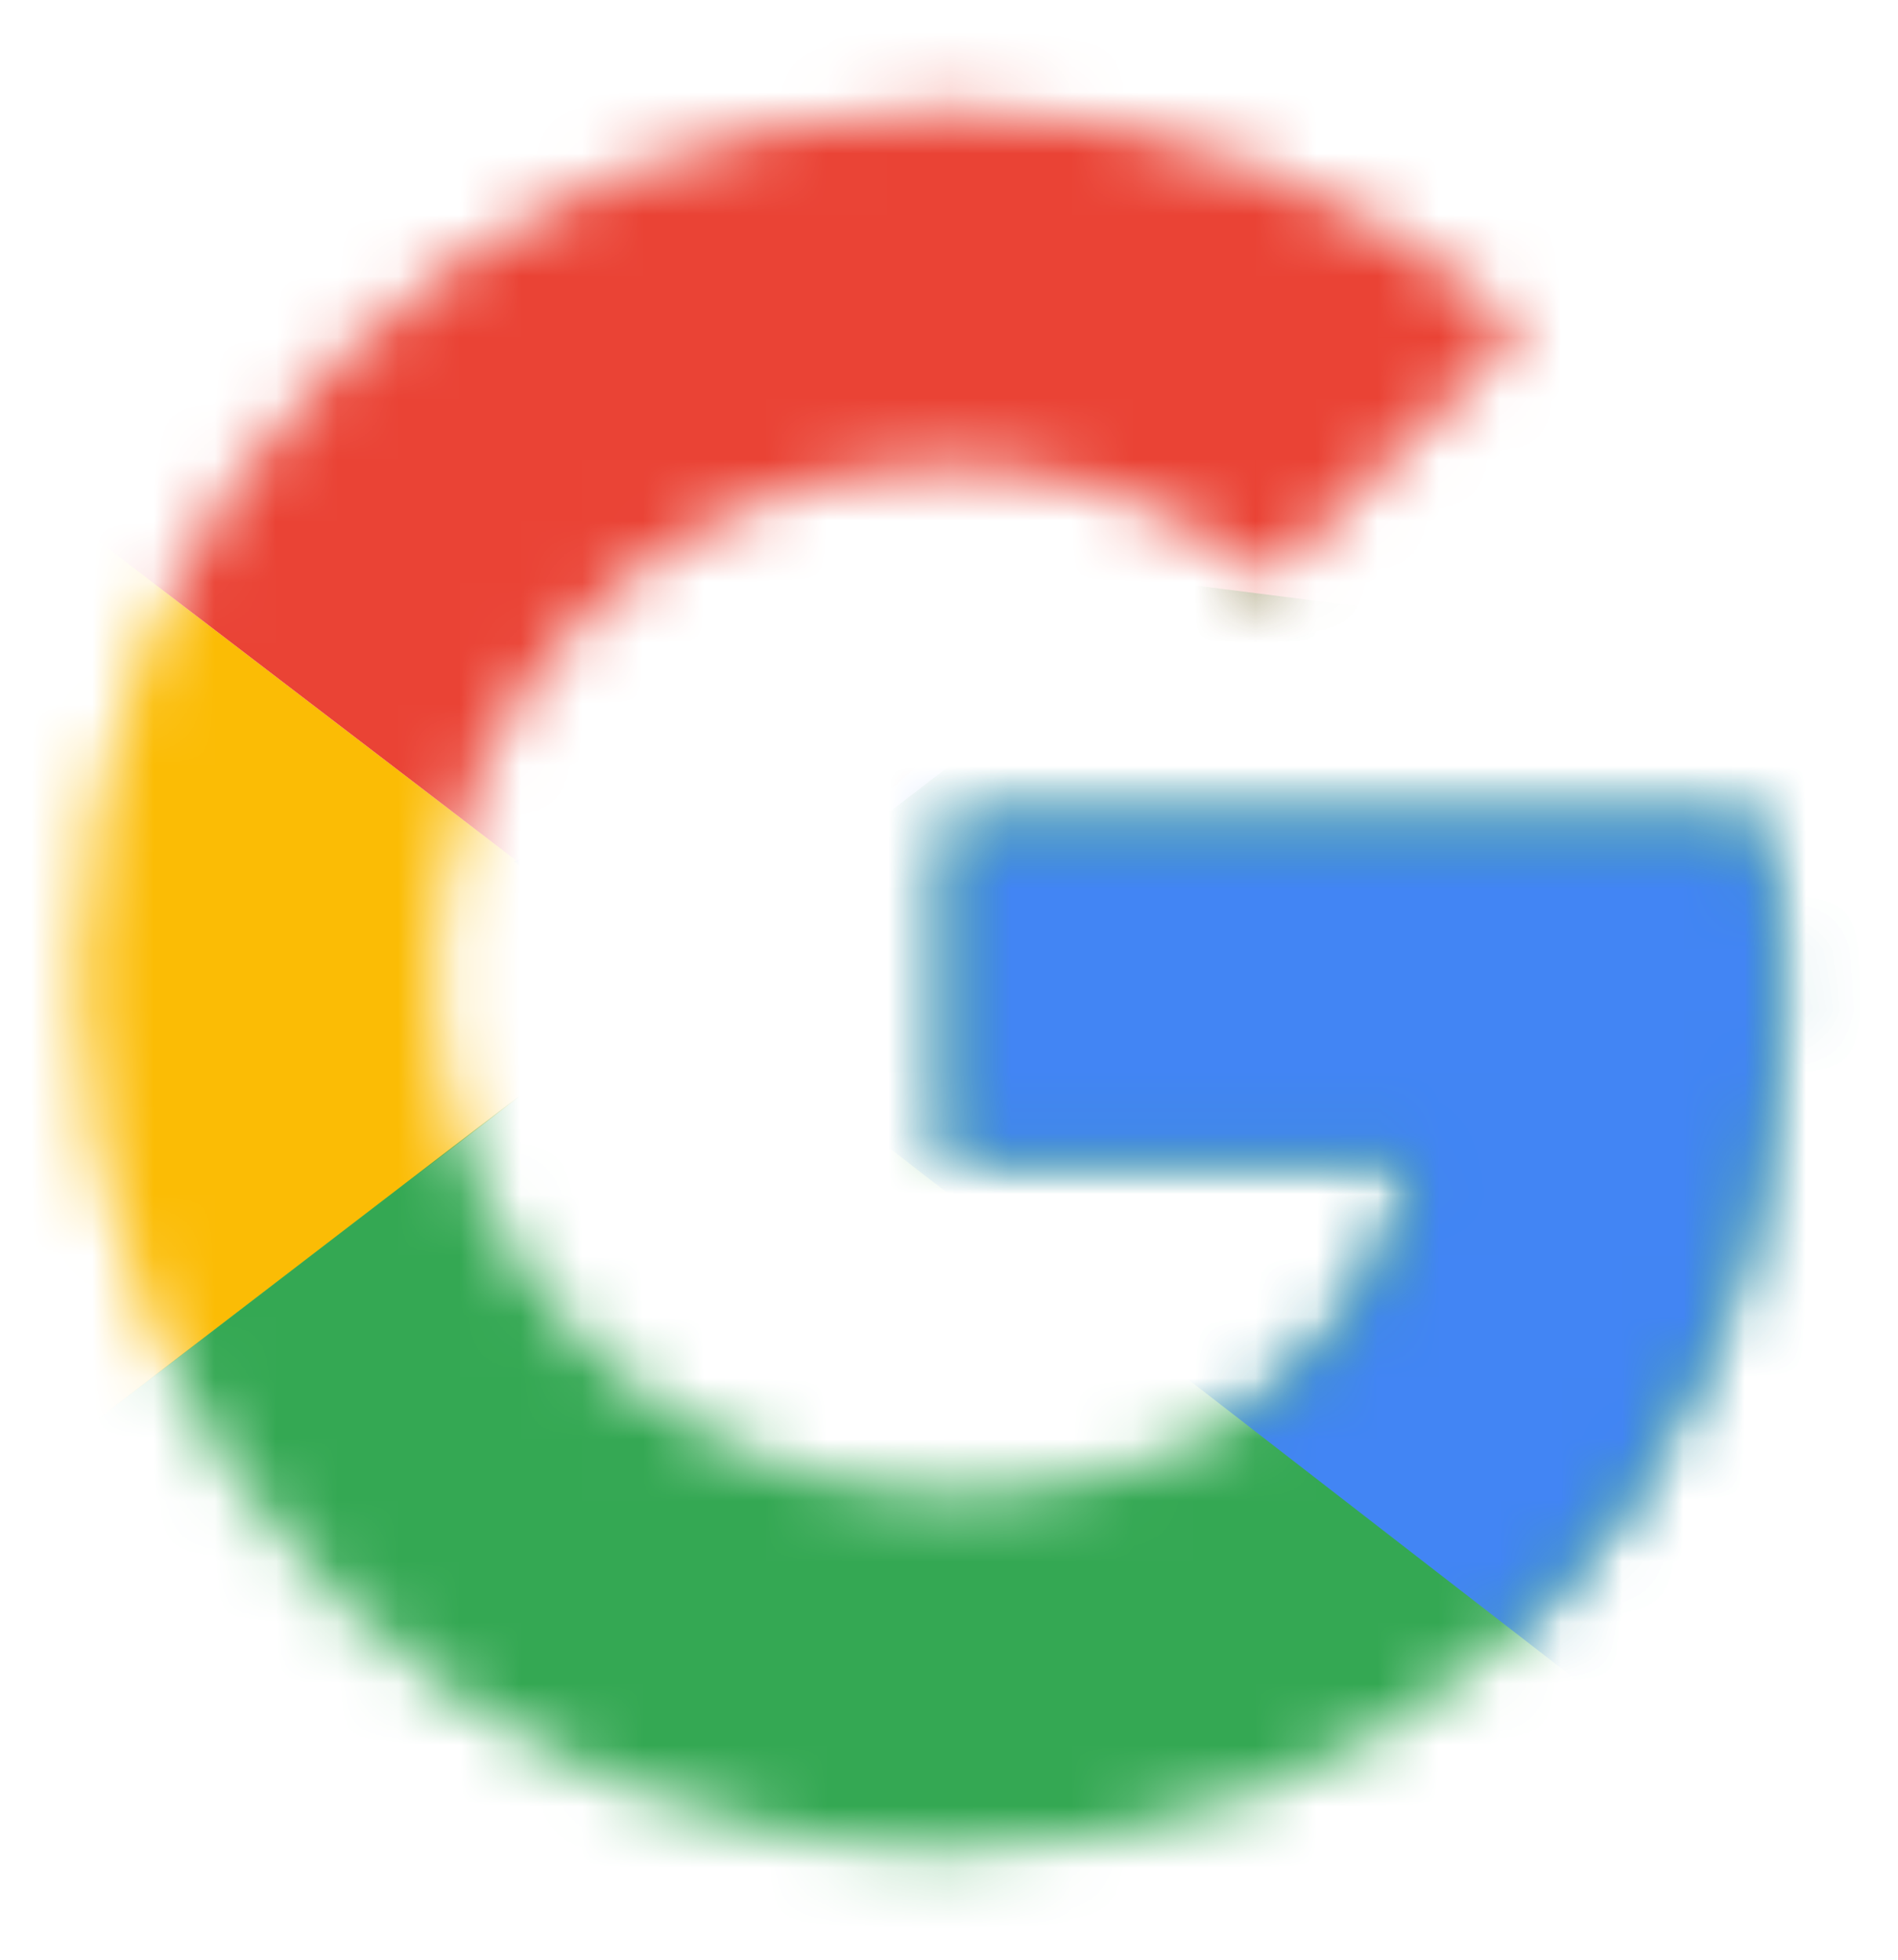
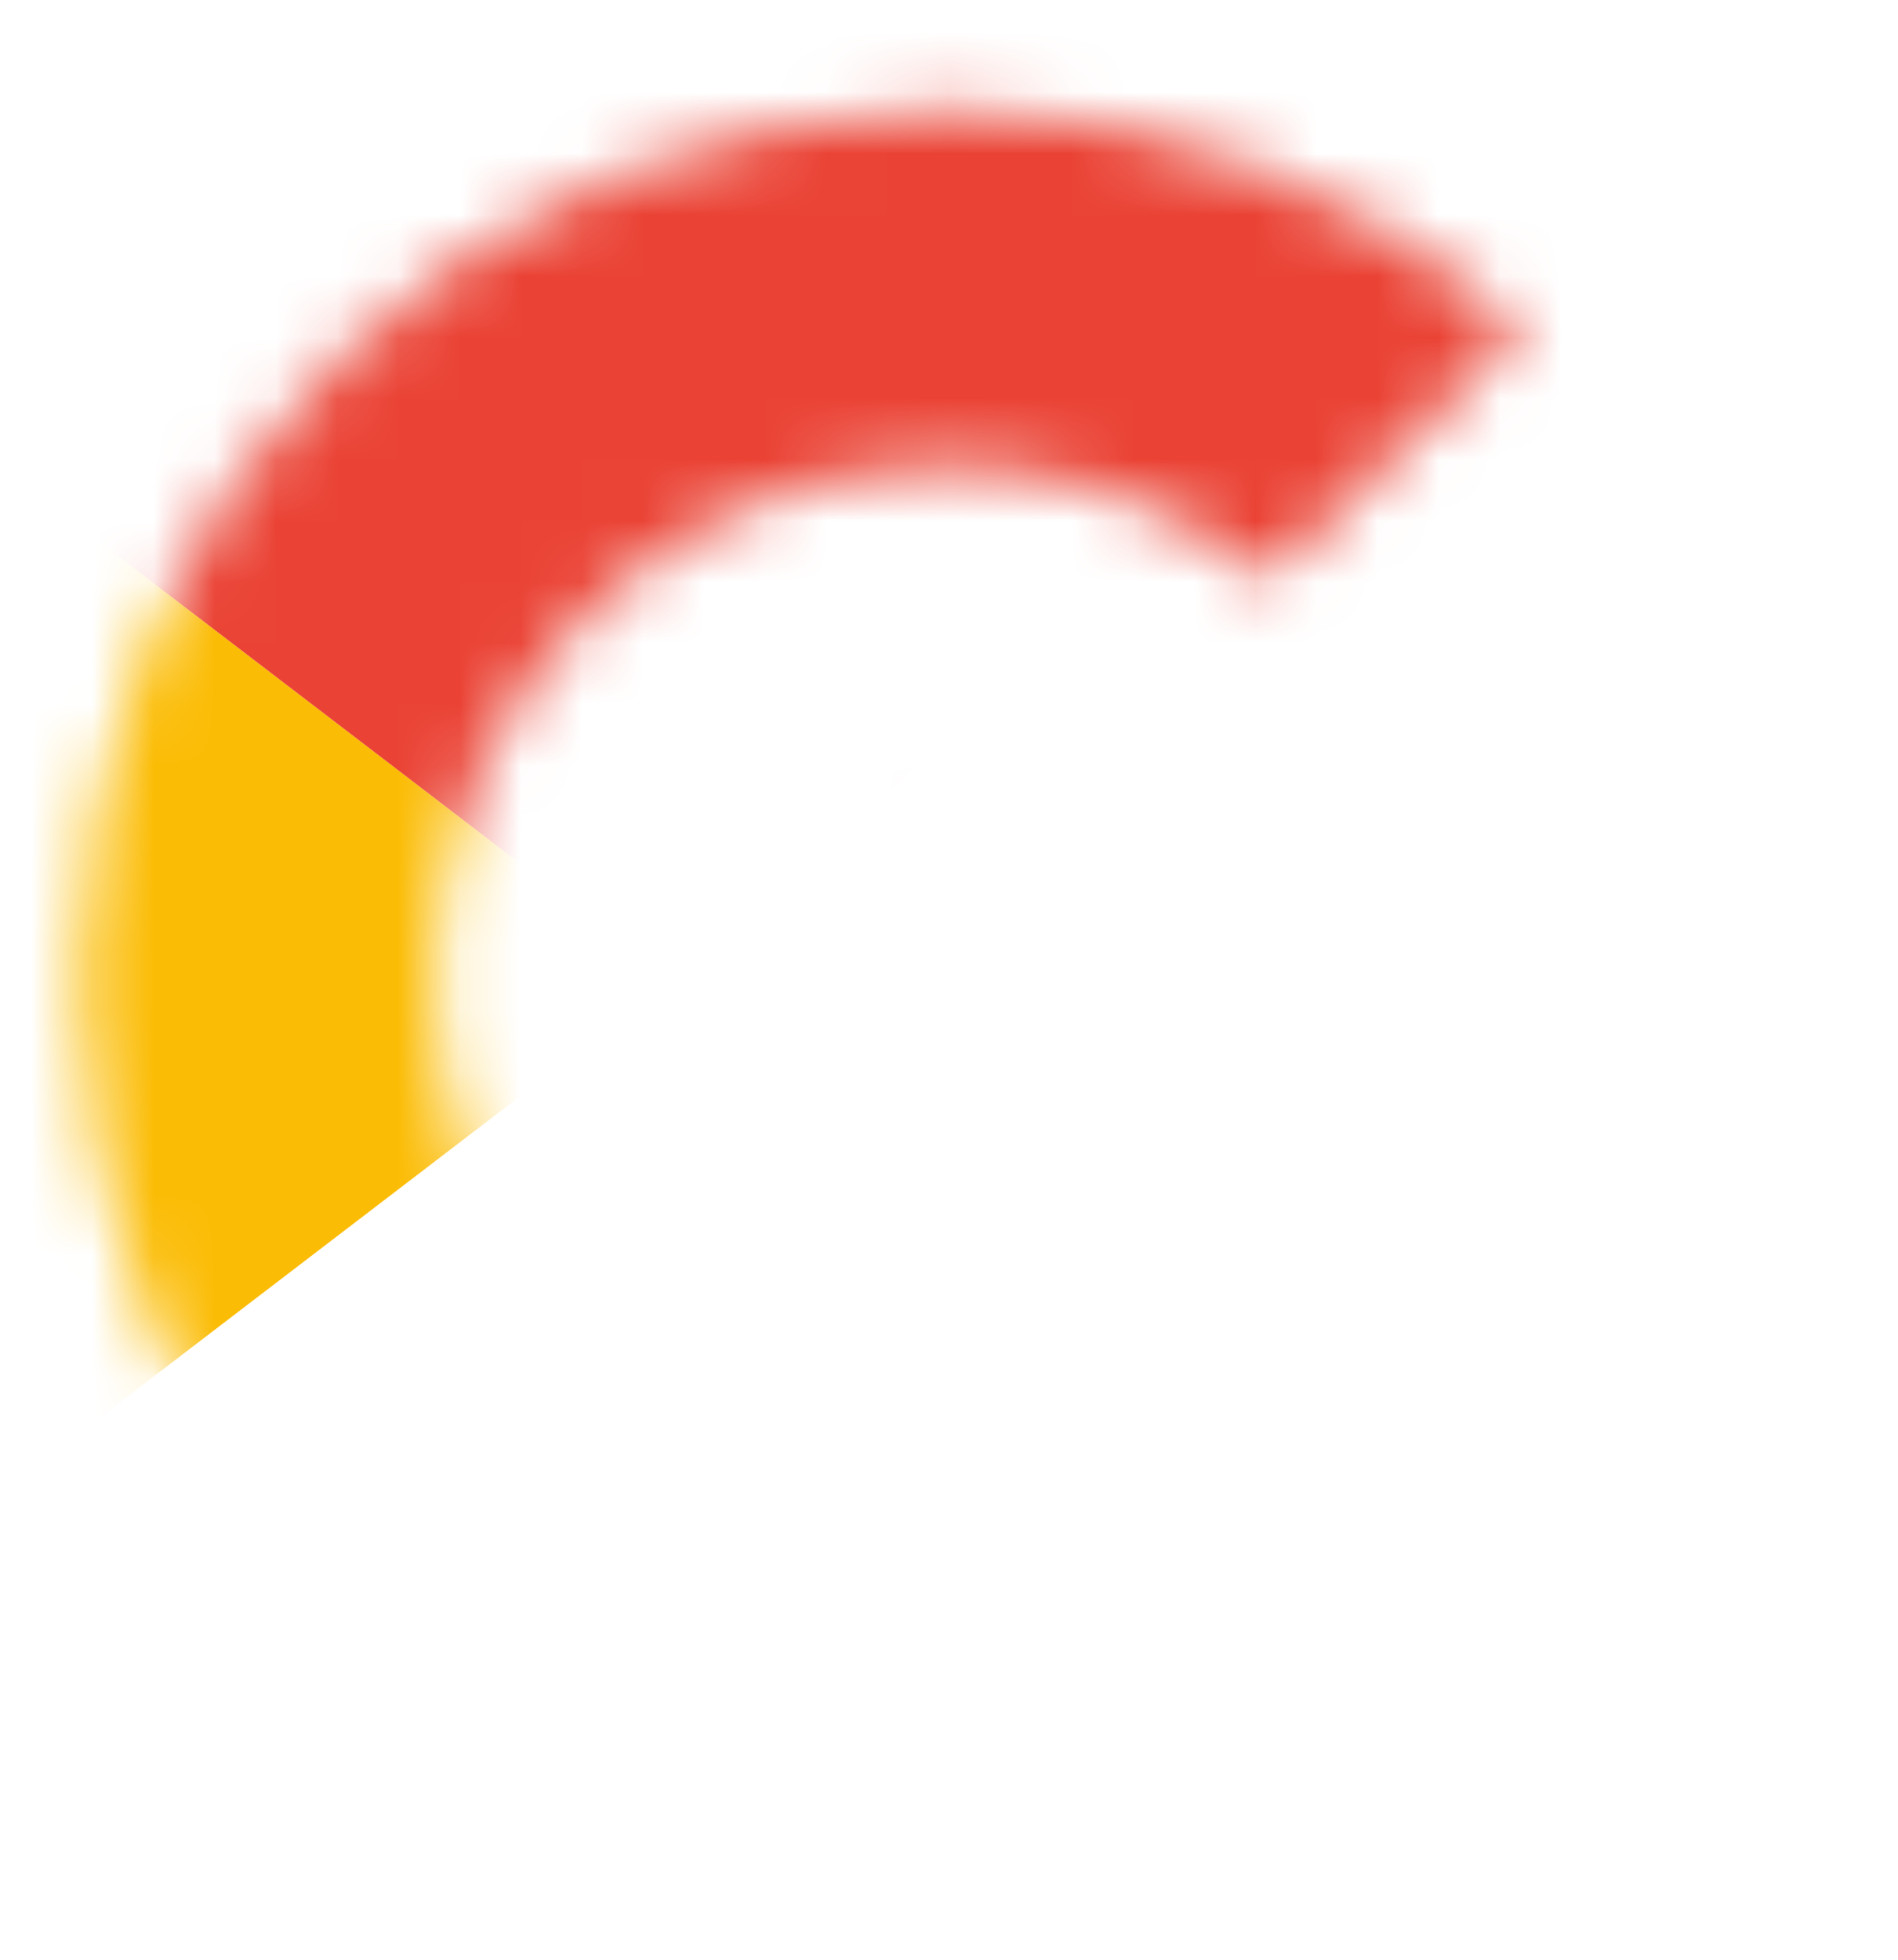
<svg xmlns="http://www.w3.org/2000/svg" width="31" height="32" viewBox="0 0 31 32" fill="none">
  <mask id="mask0_252_403" style="mask-type:luminance" maskUnits="userSpaceOnUse" x="1" y="1" width="29" height="30">
-     <path d="M28.74 13.417H15.5V18.906H23.121C22.41 22.394 19.44 24.396 15.5 24.396C10.85 24.396 7.104 20.65 7.104 16C7.104 11.35 10.85 7.604 15.5 7.604C17.502 7.604 19.31 8.315 20.731 9.477L24.865 5.344C22.346 3.148 19.117 1.792 15.5 1.792C7.621 1.792 1.292 8.121 1.292 16C1.292 23.879 7.621 30.208 15.5 30.208C22.604 30.208 29.062 25.042 29.062 16C29.062 15.161 28.933 14.256 28.74 13.417Z" fill="white" />
+     <path d="M28.74 13.417H15.5V18.906H23.121C22.41 22.394 19.44 24.396 15.5 24.396C10.85 24.396 7.104 20.65 7.104 16C7.104 11.35 10.85 7.604 15.5 7.604C17.502 7.604 19.31 8.315 20.731 9.477L24.865 5.344C22.346 3.148 19.117 1.792 15.5 1.792C7.621 1.792 1.292 8.121 1.292 16C1.292 23.879 7.621 30.208 15.5 30.208C22.604 30.208 29.062 25.042 29.062 16Z" fill="white" />
  </mask>
  <g mask="url(#mask0_252_403)">
    <path d="M0 24.396V7.604L10.979 16L0 24.396Z" fill="#FBBC05" />
  </g>
  <mask id="mask1_252_403" style="mask-type:luminance" maskUnits="userSpaceOnUse" x="1" y="1" width="29" height="30">
    <path d="M28.74 13.417H15.5V18.906H23.121C22.41 22.394 19.44 24.396 15.5 24.396C10.85 24.396 7.104 20.65 7.104 16C7.104 11.35 10.85 7.604 15.5 7.604C17.502 7.604 19.31 8.315 20.731 9.477L24.865 5.344C22.346 3.148 19.117 1.792 15.5 1.792C7.621 1.792 1.292 8.121 1.292 16C1.292 23.879 7.621 30.208 15.5 30.208C22.604 30.208 29.062 25.042 29.062 16C29.062 15.161 28.933 14.256 28.74 13.417Z" fill="white" />
  </mask>
  <g mask="url(#mask1_252_403)">
    <path d="M0 7.604L10.979 16L15.5 12.06L31 9.542V0.5H0V7.604Z" fill="#EA4335" />
  </g>
  <mask id="mask2_252_403" style="mask-type:luminance" maskUnits="userSpaceOnUse" x="1" y="1" width="29" height="30">
-     <path d="M28.74 13.417H15.5V18.906H23.121C22.41 22.394 19.44 24.396 15.5 24.396C10.85 24.396 7.104 20.65 7.104 16C7.104 11.35 10.85 7.604 15.5 7.604C17.502 7.604 19.31 8.315 20.731 9.477L24.865 5.344C22.346 3.148 19.117 1.792 15.5 1.792C7.621 1.792 1.292 8.121 1.292 16C1.292 23.879 7.621 30.208 15.5 30.208C22.604 30.208 29.062 25.042 29.062 16C29.062 15.161 28.933 14.256 28.74 13.417Z" fill="white" />
-   </mask>
+     </mask>
  <g mask="url(#mask2_252_403)">
-     <path d="M0 24.396L19.375 9.542L24.477 10.188L31 0.5V31.5H0V24.396Z" fill="#34A853" />
-   </g>
+     </g>
  <mask id="mask3_252_403" style="mask-type:luminance" maskUnits="userSpaceOnUse" x="1" y="1" width="29" height="30">
    <path d="M28.74 13.417H15.5V18.906H23.121C22.41 22.394 19.44 24.396 15.5 24.396C10.85 24.396 7.104 20.65 7.104 16C7.104 11.35 10.85 7.604 15.5 7.604C17.502 7.604 19.31 8.315 20.731 9.477L24.865 5.344C22.346 3.148 19.117 1.792 15.5 1.792C7.621 1.792 1.292 8.121 1.292 16C1.292 23.879 7.621 30.208 15.5 30.208C22.604 30.208 29.062 25.042 29.062 16C29.062 15.161 28.933 14.256 28.74 13.417Z" fill="white" />
  </mask>
  <g mask="url(#mask3_252_403)">
-     <path d="M31 31.5L10.979 16L8.396 14.063L31 7.604V31.5Z" fill="#4285F4" />
-   </g>
+     </g>
</svg>